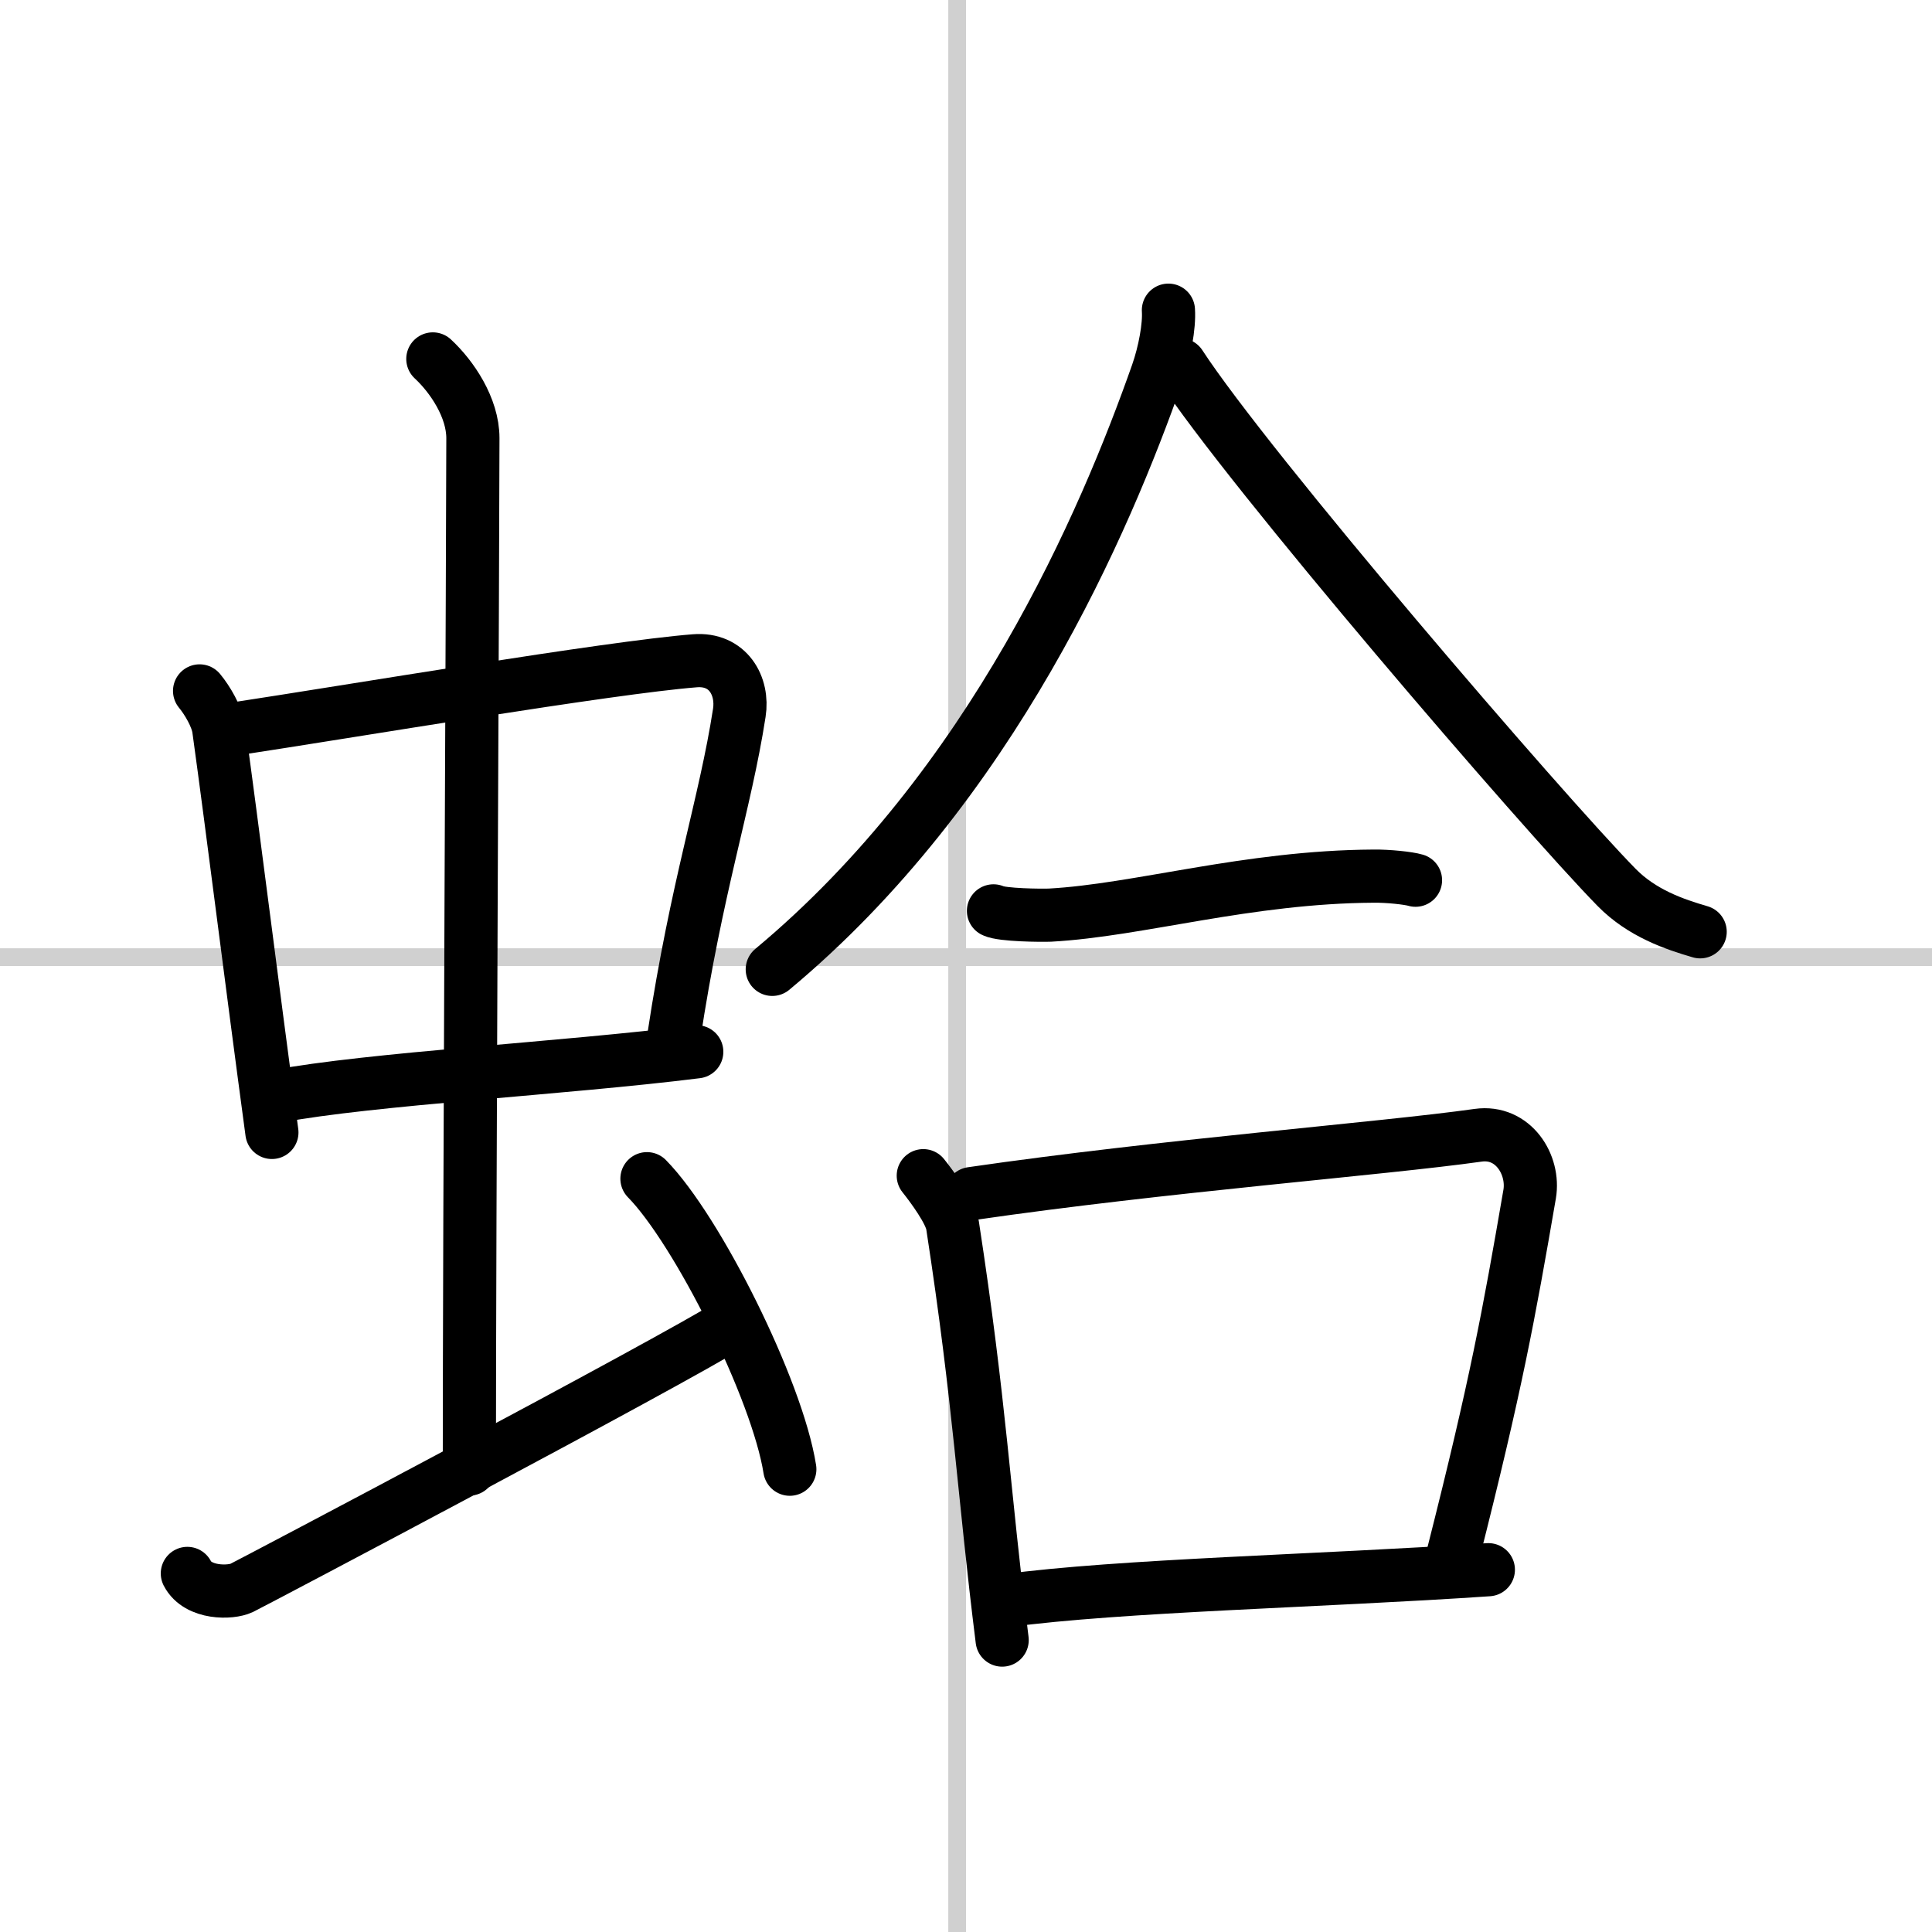
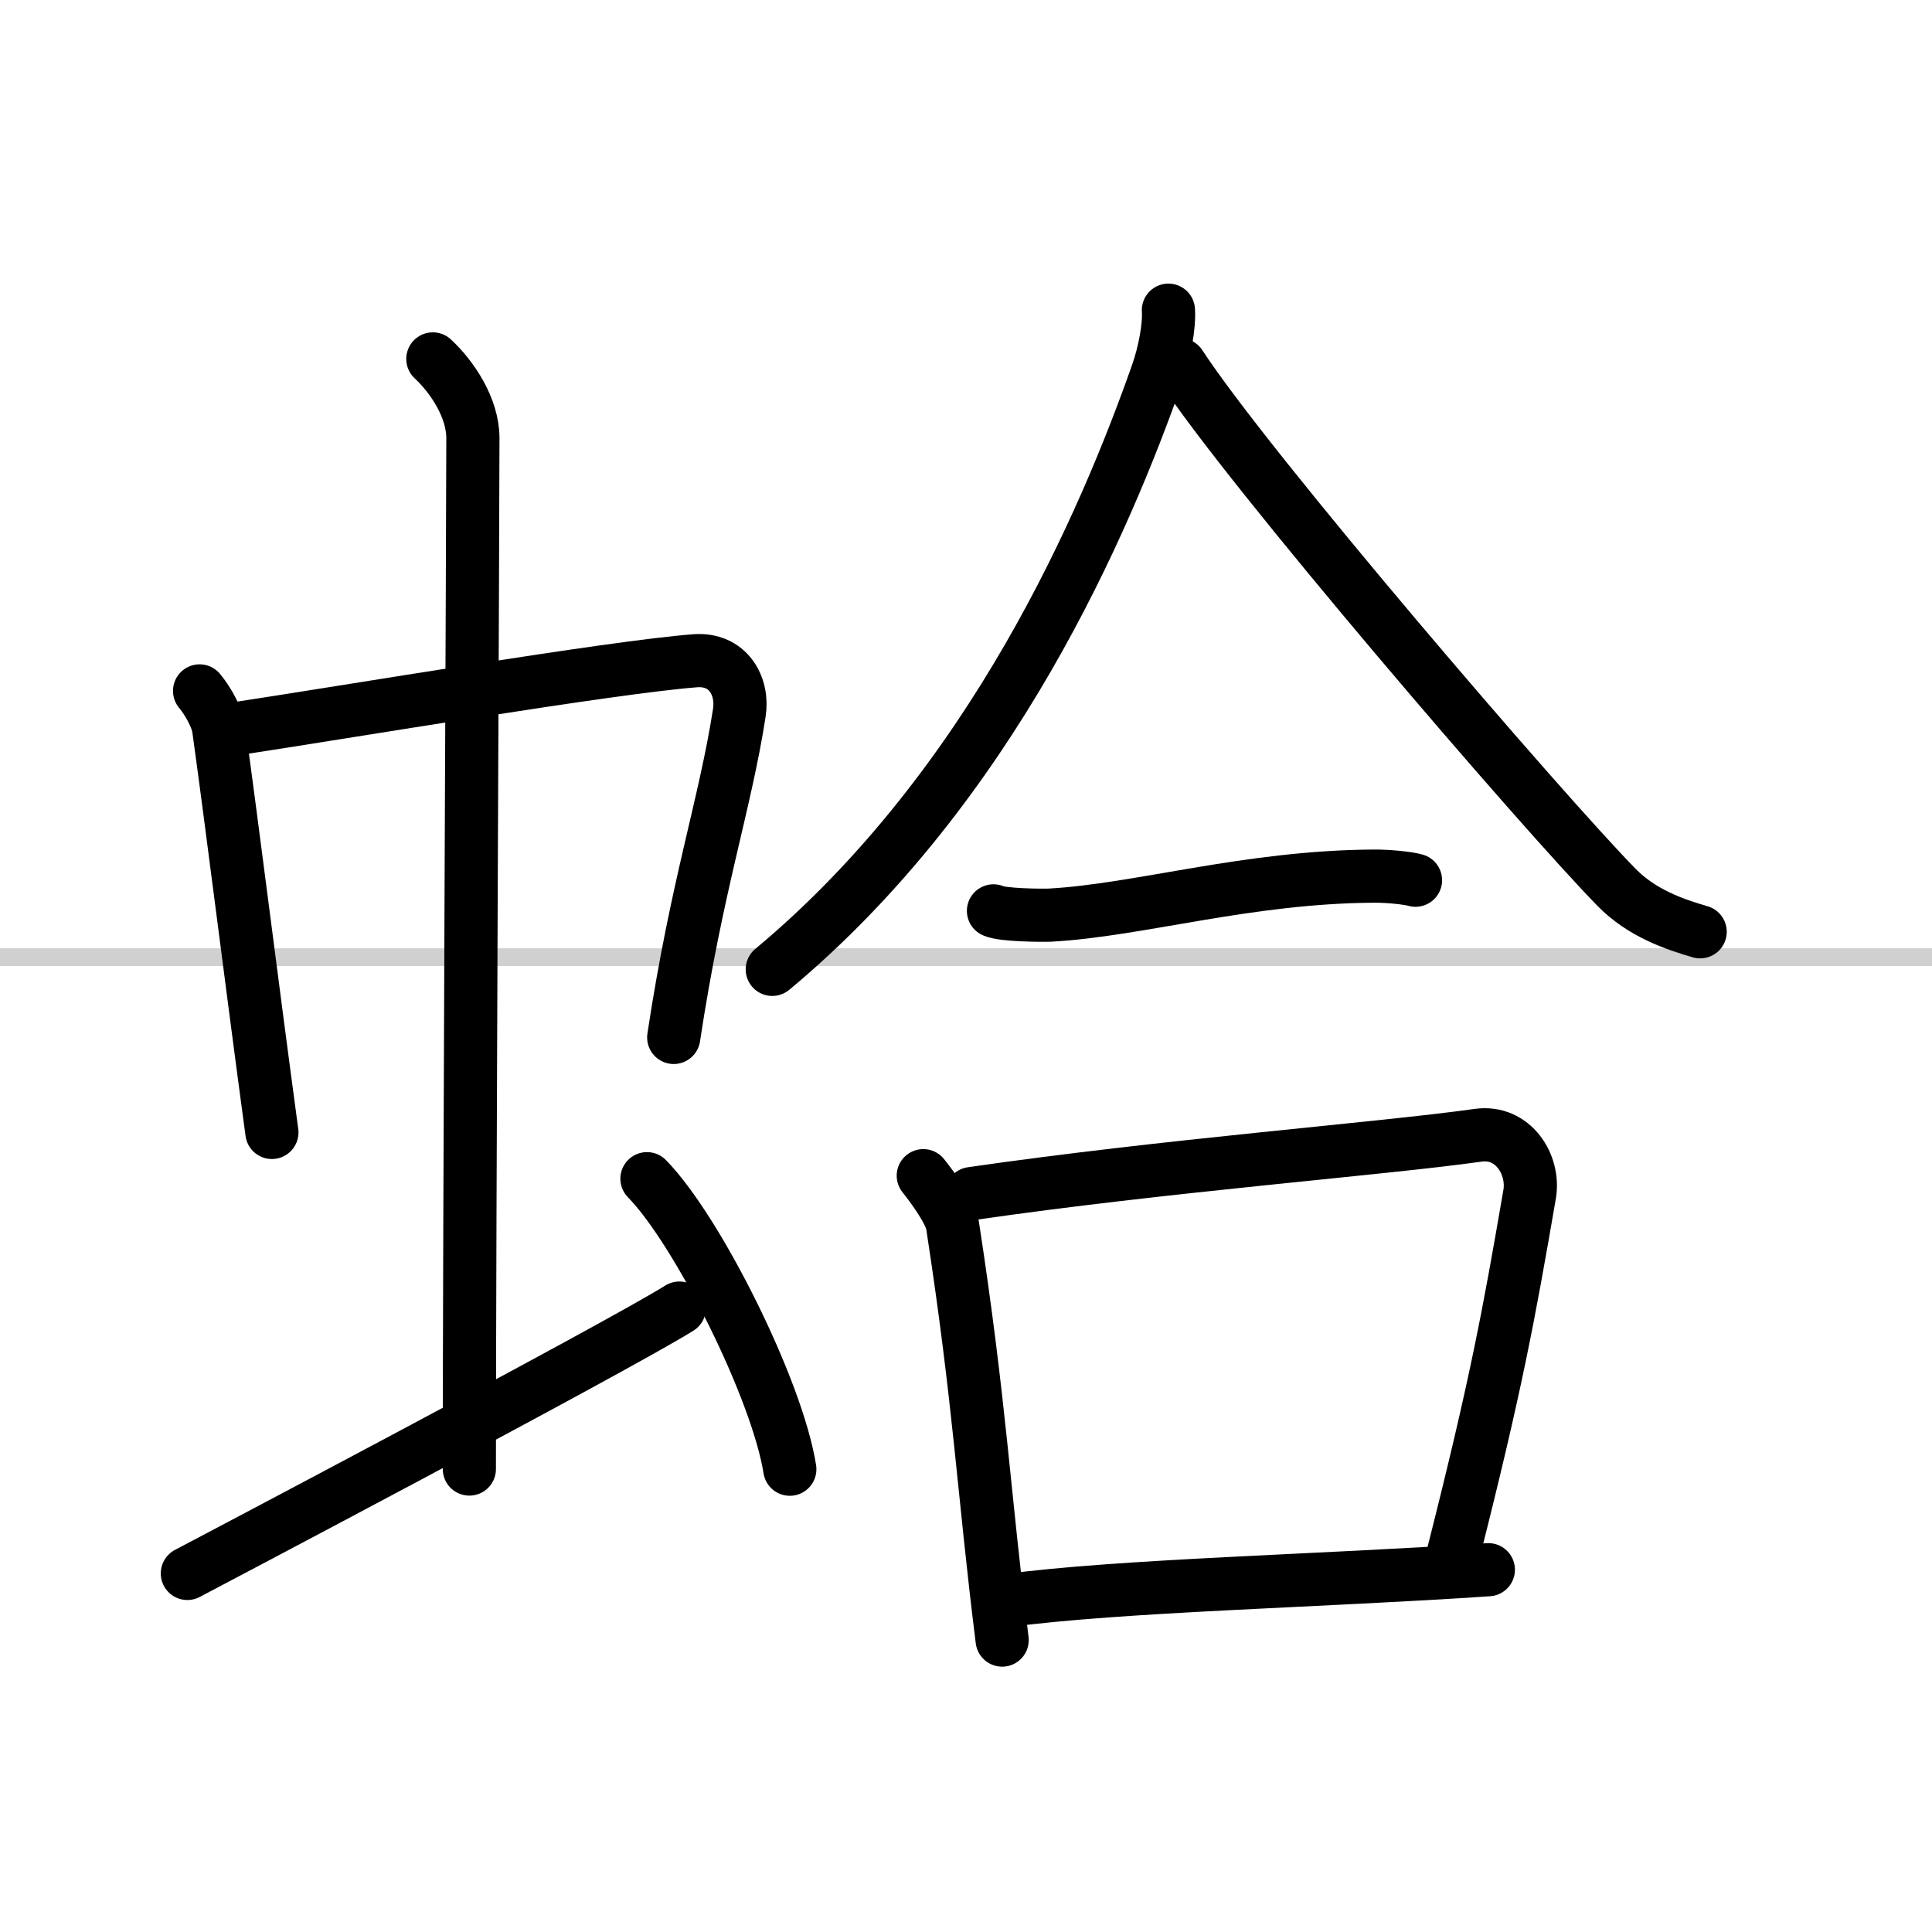
<svg xmlns="http://www.w3.org/2000/svg" width="400" height="400" viewBox="0 0 109 109">
  <rect x="0" y="0" width="109" height="109" fill="#808080" stroke="none" />
  <g fill="none" stroke="#000" stroke-linecap="round" stroke-linejoin="round" stroke-width="3">
    <rect width="100%" height="100%" fill="#fff" stroke="#fff" />
-     <line x1="54" x2="54" y2="109" stroke="#d0d0d0" stroke-width="1" />
    <line x2="109" y1="54" y2="54" stroke="#d0d0d0" stroke-width="1" />
    <path d="m11.26 38.98c0.44 0.53 0.98 1.45 1.08 2.14 0.83 6.01 1.79 13.8 3 22.77" />
    <path d="m13.14 41.14c6.66-1.01 21.24-3.48 26.06-3.86 1.88-0.15 2.75 1.43 2.51 2.94-0.8 5.17-2.4 9.72-3.7 18.31" />
-     <path d="m15.58 61.86c5.36-1.01 16.24-1.58 23.73-2.52" />
    <path d="m24.42 20.25c1.08 1 2.26 2.75 2.26 4.47 0 4.78-0.2 44.78-0.2 58.16" />
-     <path d="m10.57 88.77c0.6 1.16 2.46 1.11 3.06 0.82s24.04-12.65 27.76-14.97" />
+     <path d="m10.57 88.77s24.04-12.65 27.76-14.97" />
    <path d="m36.5 66.5c2.84 2.89 7.35 11.89 8.06 16.39" />
    <path d="m65.92 17.5c0.06 0.89-0.21 2.37-0.63 3.57-2.92 8.3-9.28 23.26-21.72 33.62" />
    <path d="m66.58 20.58c3.84 5.9 20.39 25.16 24.62 29.48 1.44 1.47 3.28 2.09 4.72 2.51" />
    <path d="m56.05 51.39c0.48 0.24 2.71 0.26 3.19 0.24 4.99-0.27 11.13-2.16 18.26-2.2 0.8-0.01 1.96 0.11 2.36 0.23" />
    <path d="m52.09 66.33c0.47 0.59 1.53 2.01 1.65 2.79 1.56 10.15 1.74 14.95 2.8 23.41" />
    <path d="m54.81 67.34c10.94-1.59 23.12-2.52 28.58-3.29 1.99-0.28 3.19 1.67 2.91 3.32-1.18 6.85-1.89 10.74-4.32 20.33" />
    <path d="m56.75 90.31c6.41-0.87 17.82-1.11 27.22-1.75" />
  </g>
</svg>